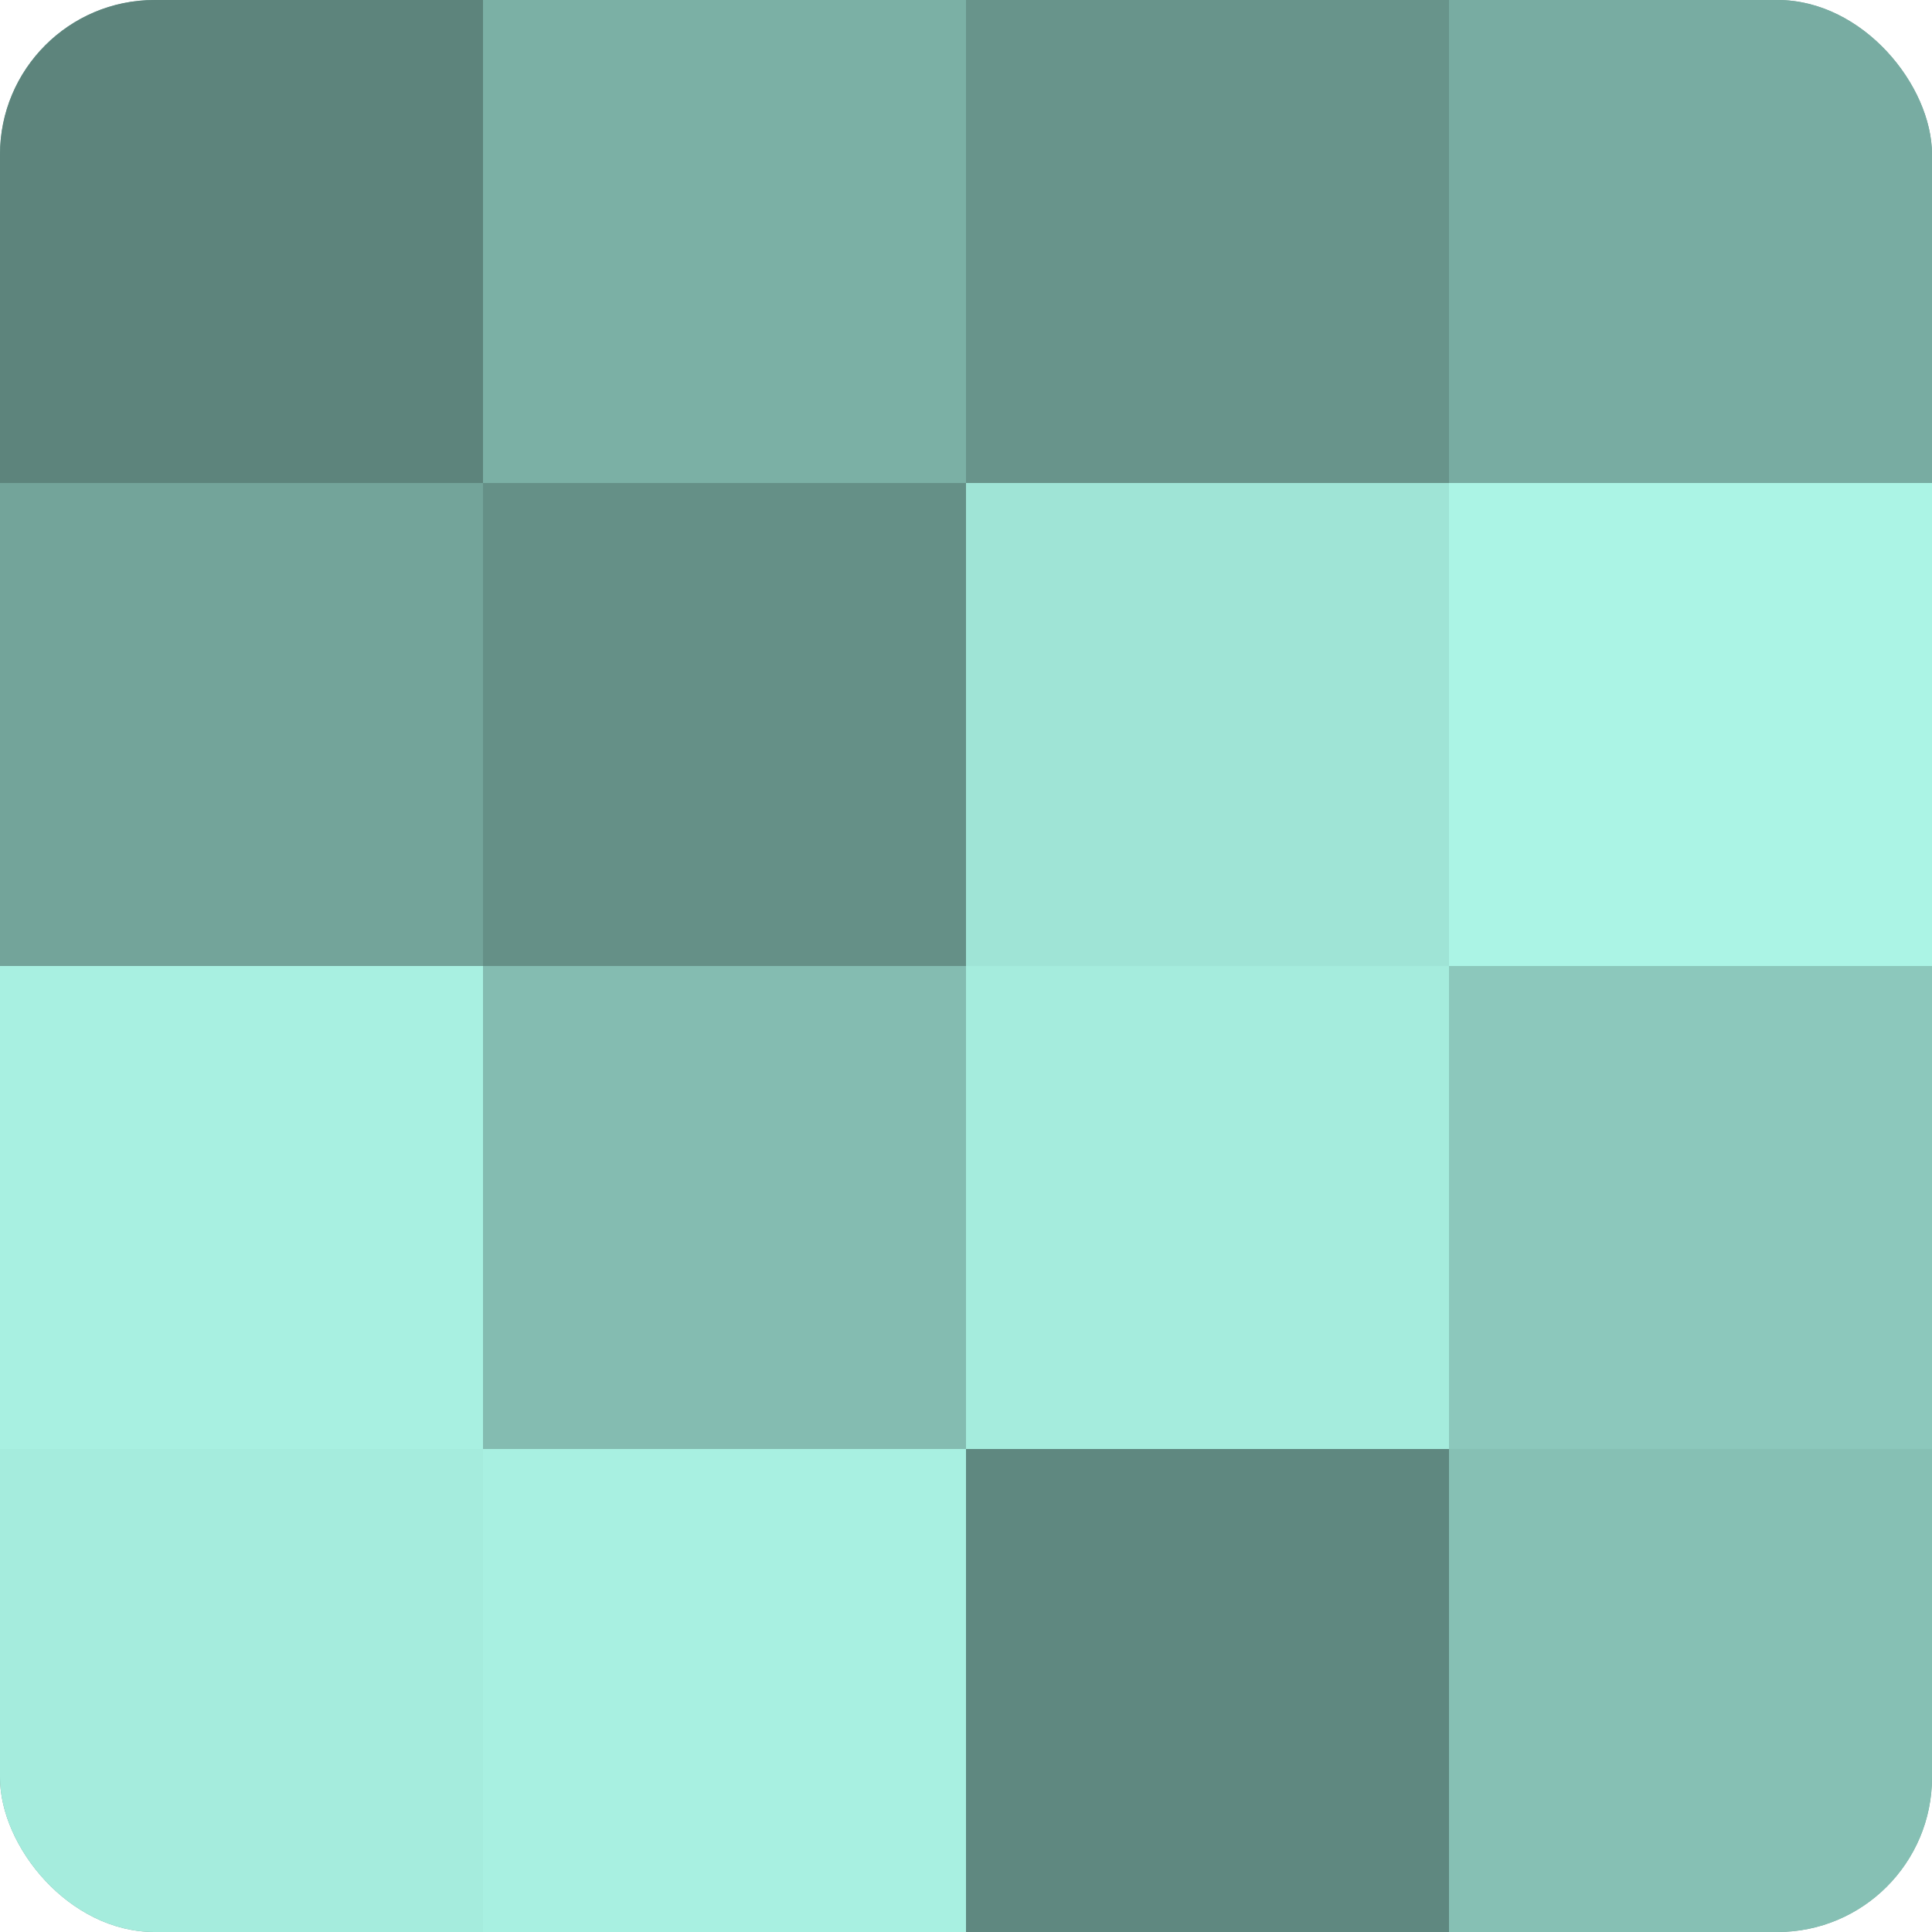
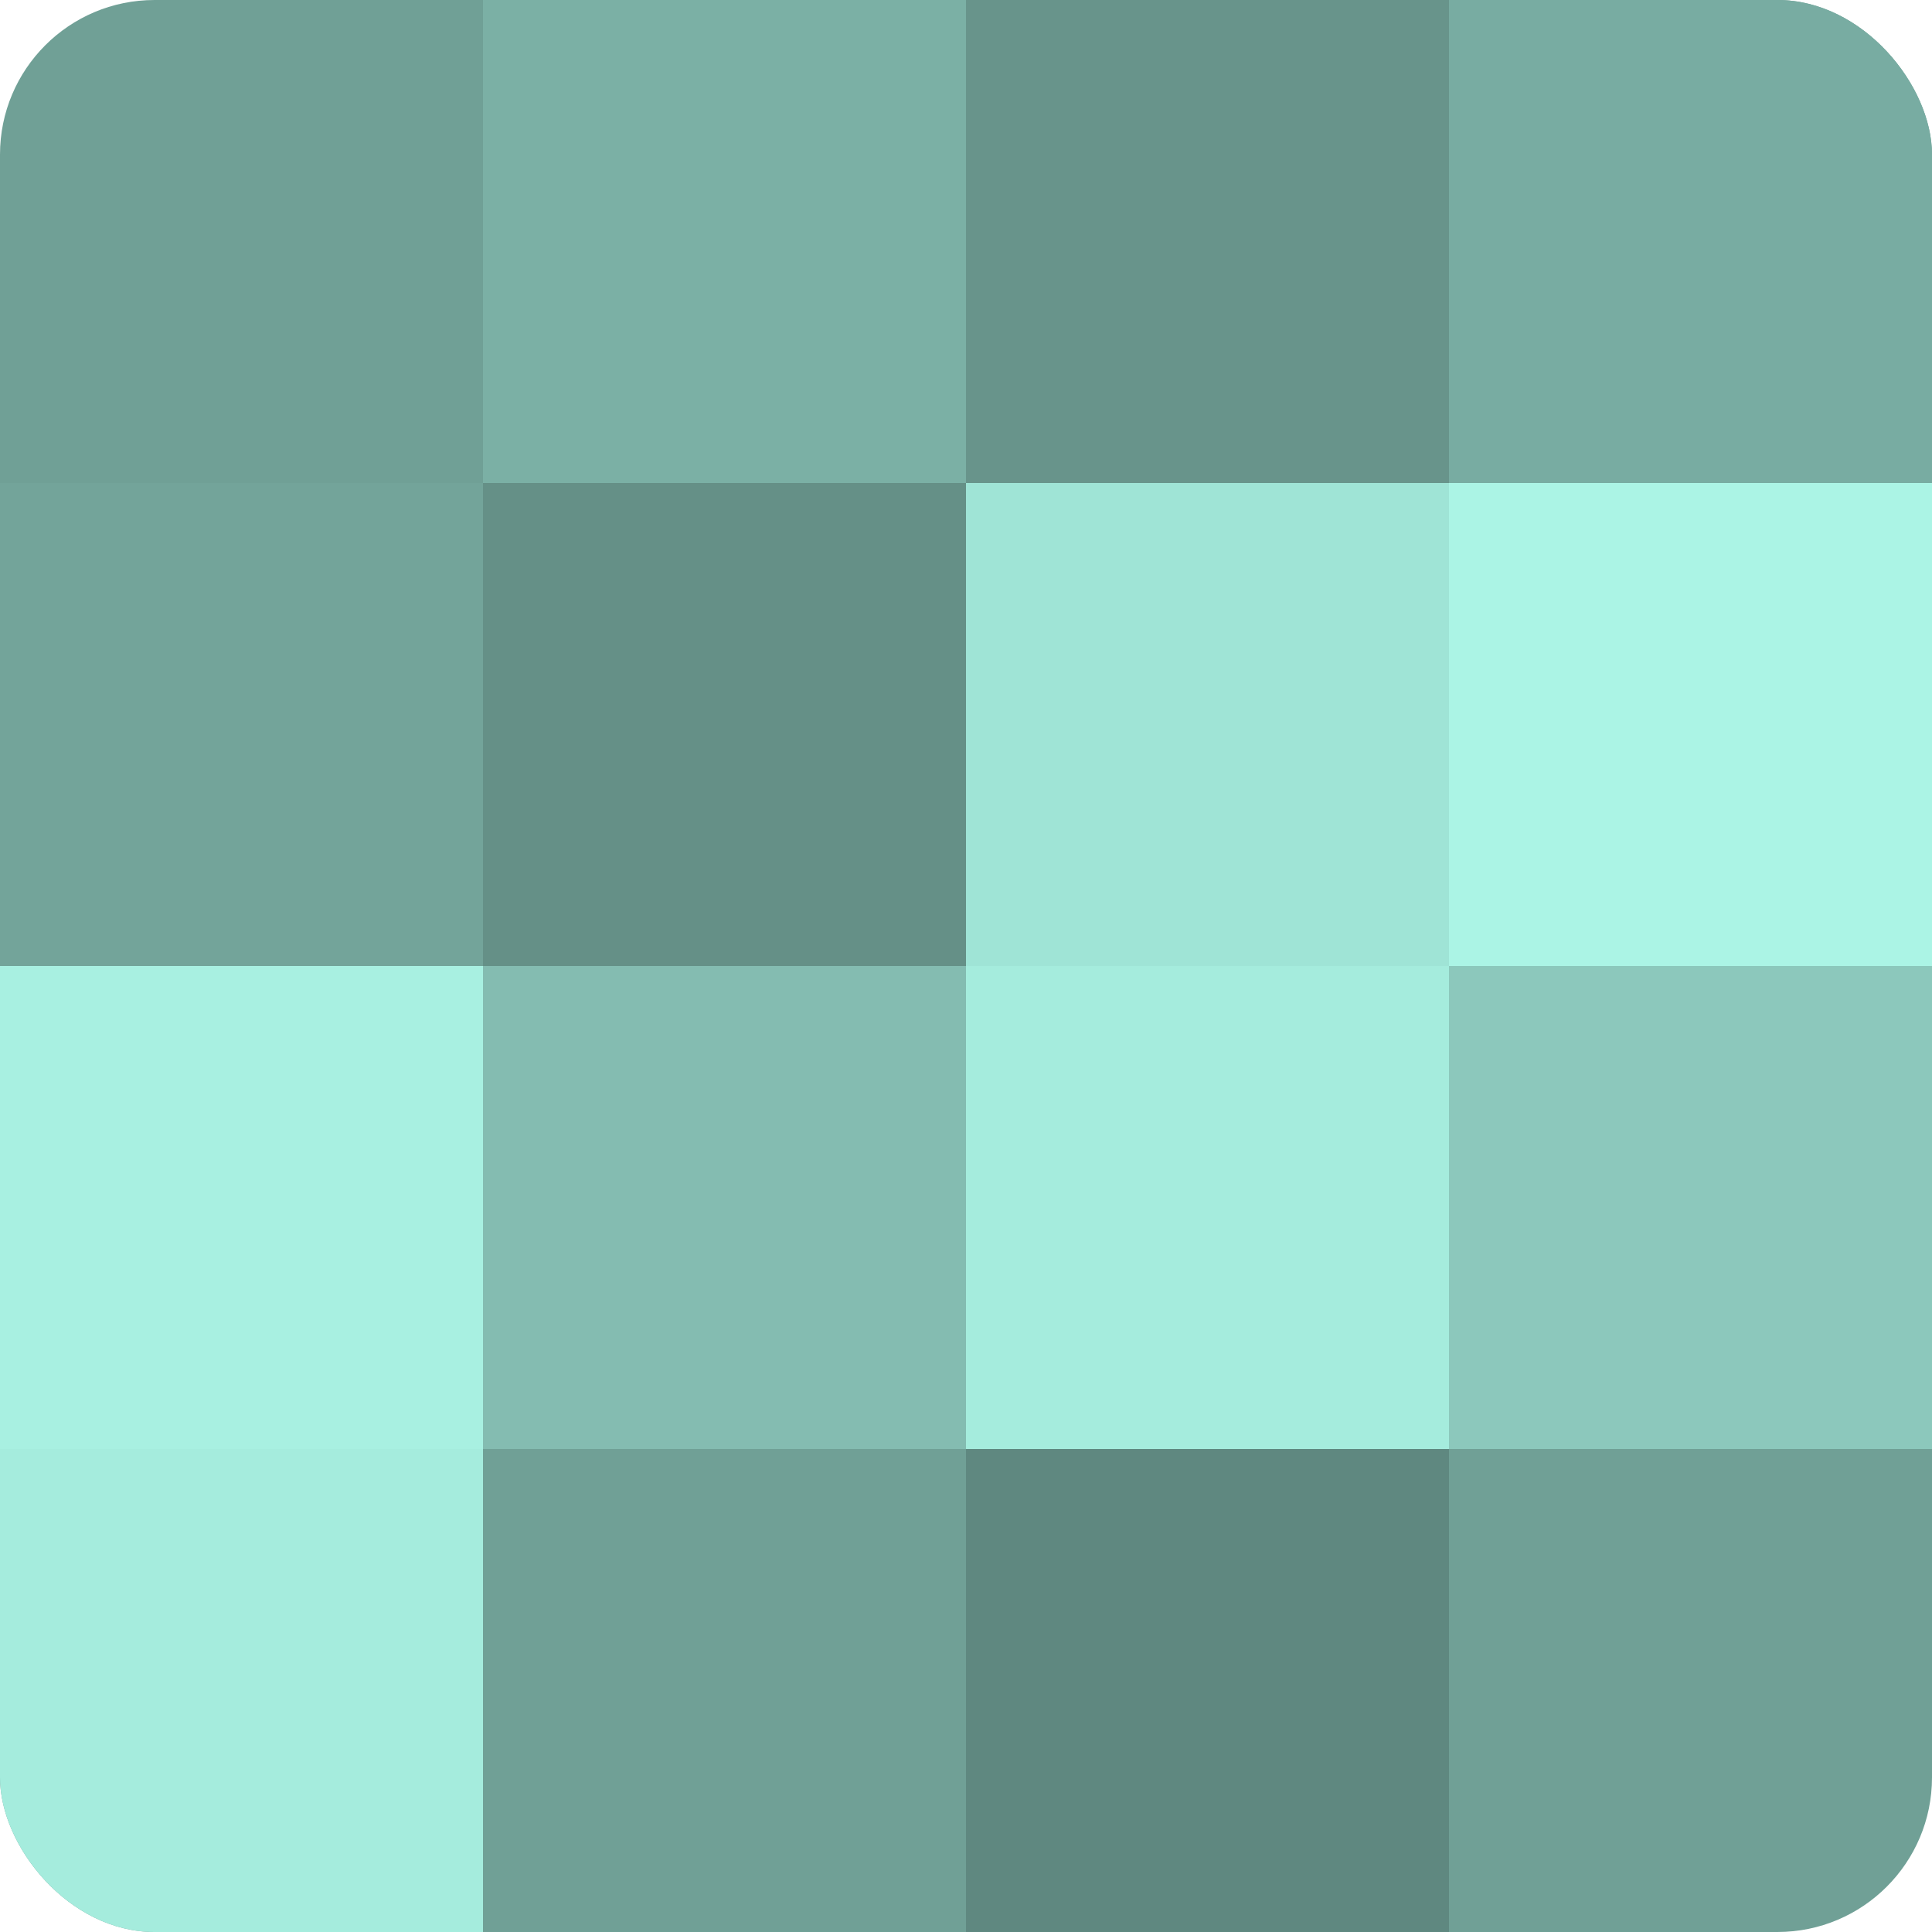
<svg xmlns="http://www.w3.org/2000/svg" width="80" height="80" viewBox="0 0 100 100" preserveAspectRatio="xMidYMid meet">
  <defs>
    <clipPath id="c" width="100" height="100">
      <rect width="100" height="100" rx="8" ry="8" />
    </clipPath>
  </defs>
  <g clip-path="url(#c)">
    <rect width="100" height="100" fill="#70a096" />
-     <rect width="25" height="25" fill="#5d847c" />
    <rect y="25" width="25" height="25" fill="#73a49a" />
    <rect y="50" width="25" height="25" fill="#a8f0e1" />
    <rect y="75" width="25" height="25" fill="#a5ecdd" />
    <rect x="25" width="25" height="25" fill="#7bb0a5" />
    <rect x="25" y="25" width="25" height="25" fill="#659087" />
    <rect x="25" y="50" width="25" height="25" fill="#84bcb1" />
-     <rect x="25" y="75" width="25" height="25" fill="#a8f0e1" />
    <rect x="50" width="25" height="25" fill="#68948b" />
    <rect x="50" y="25" width="25" height="25" fill="#9fe4d6" />
    <rect x="50" y="50" width="25" height="25" fill="#a5ecdd" />
    <rect x="50" y="75" width="25" height="25" fill="#5f8880" />
    <rect x="75" width="25" height="25" fill="#78aca2" />
    <rect x="75" y="25" width="25" height="25" fill="#abf4e5" />
    <rect x="75" y="50" width="25" height="25" fill="#8cc8bc" />
-     <rect x="75" y="75" width="25" height="25" fill="#86c0b4" />
  </g>
</svg>